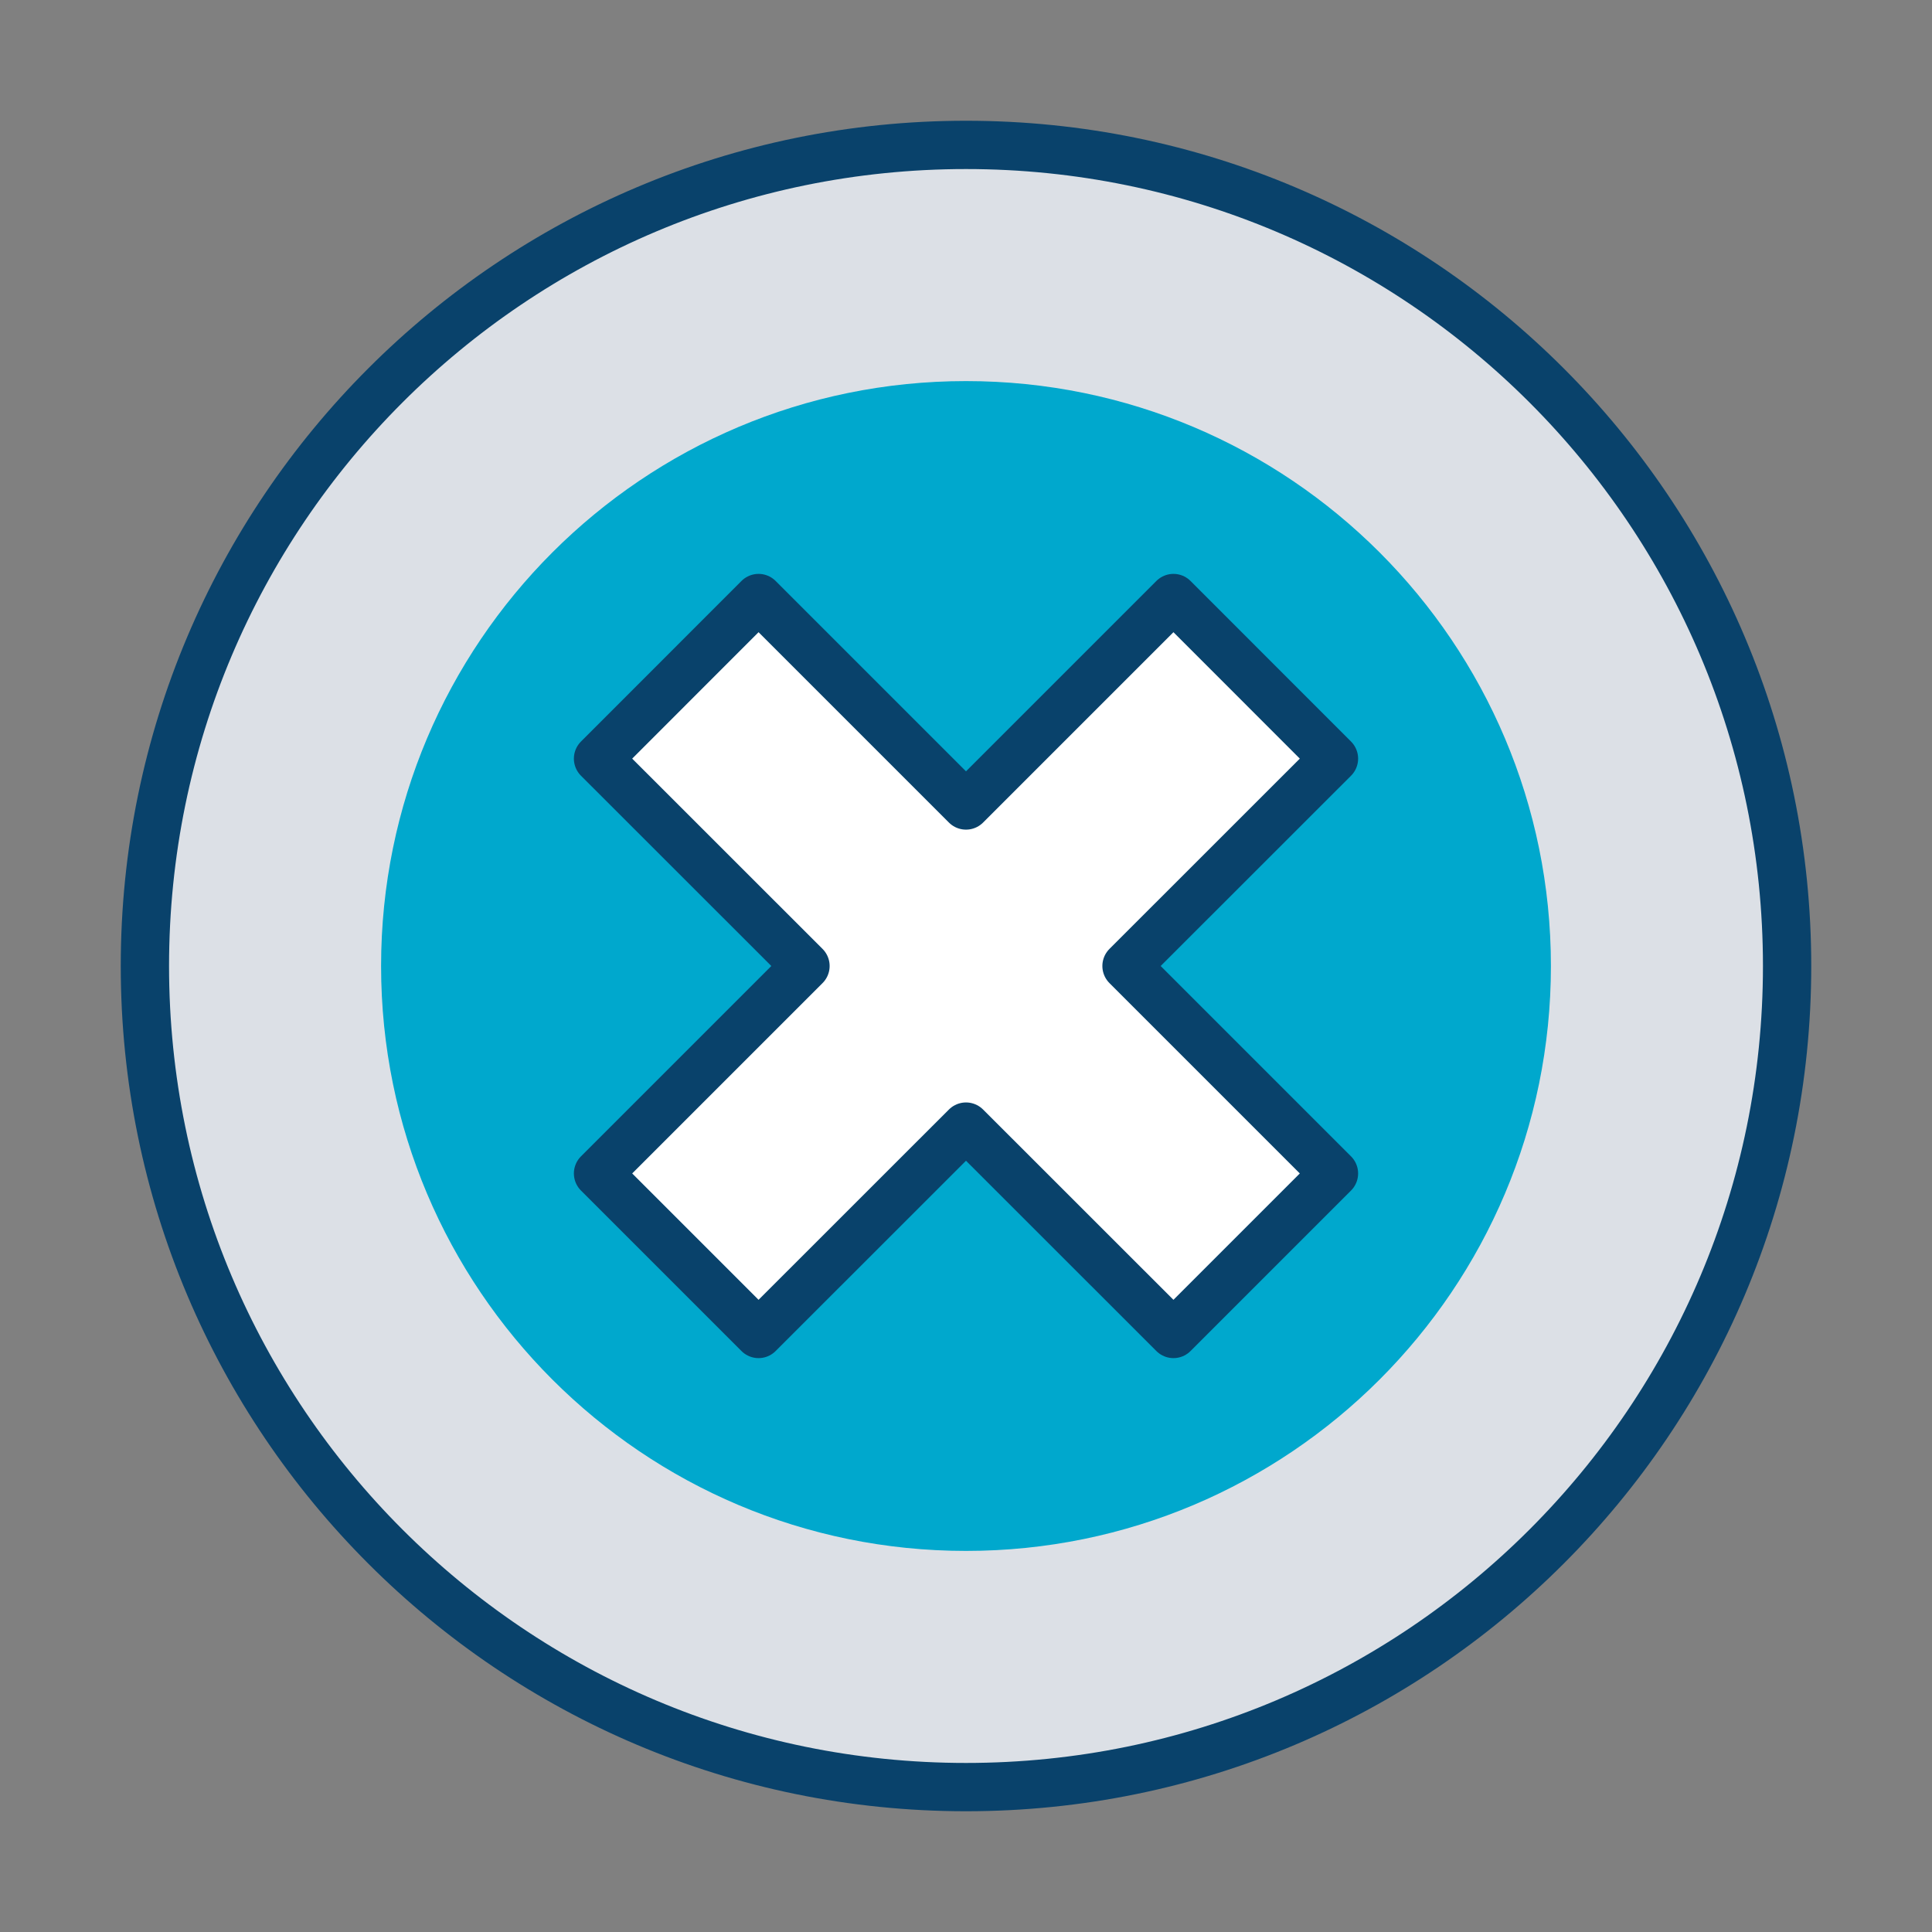
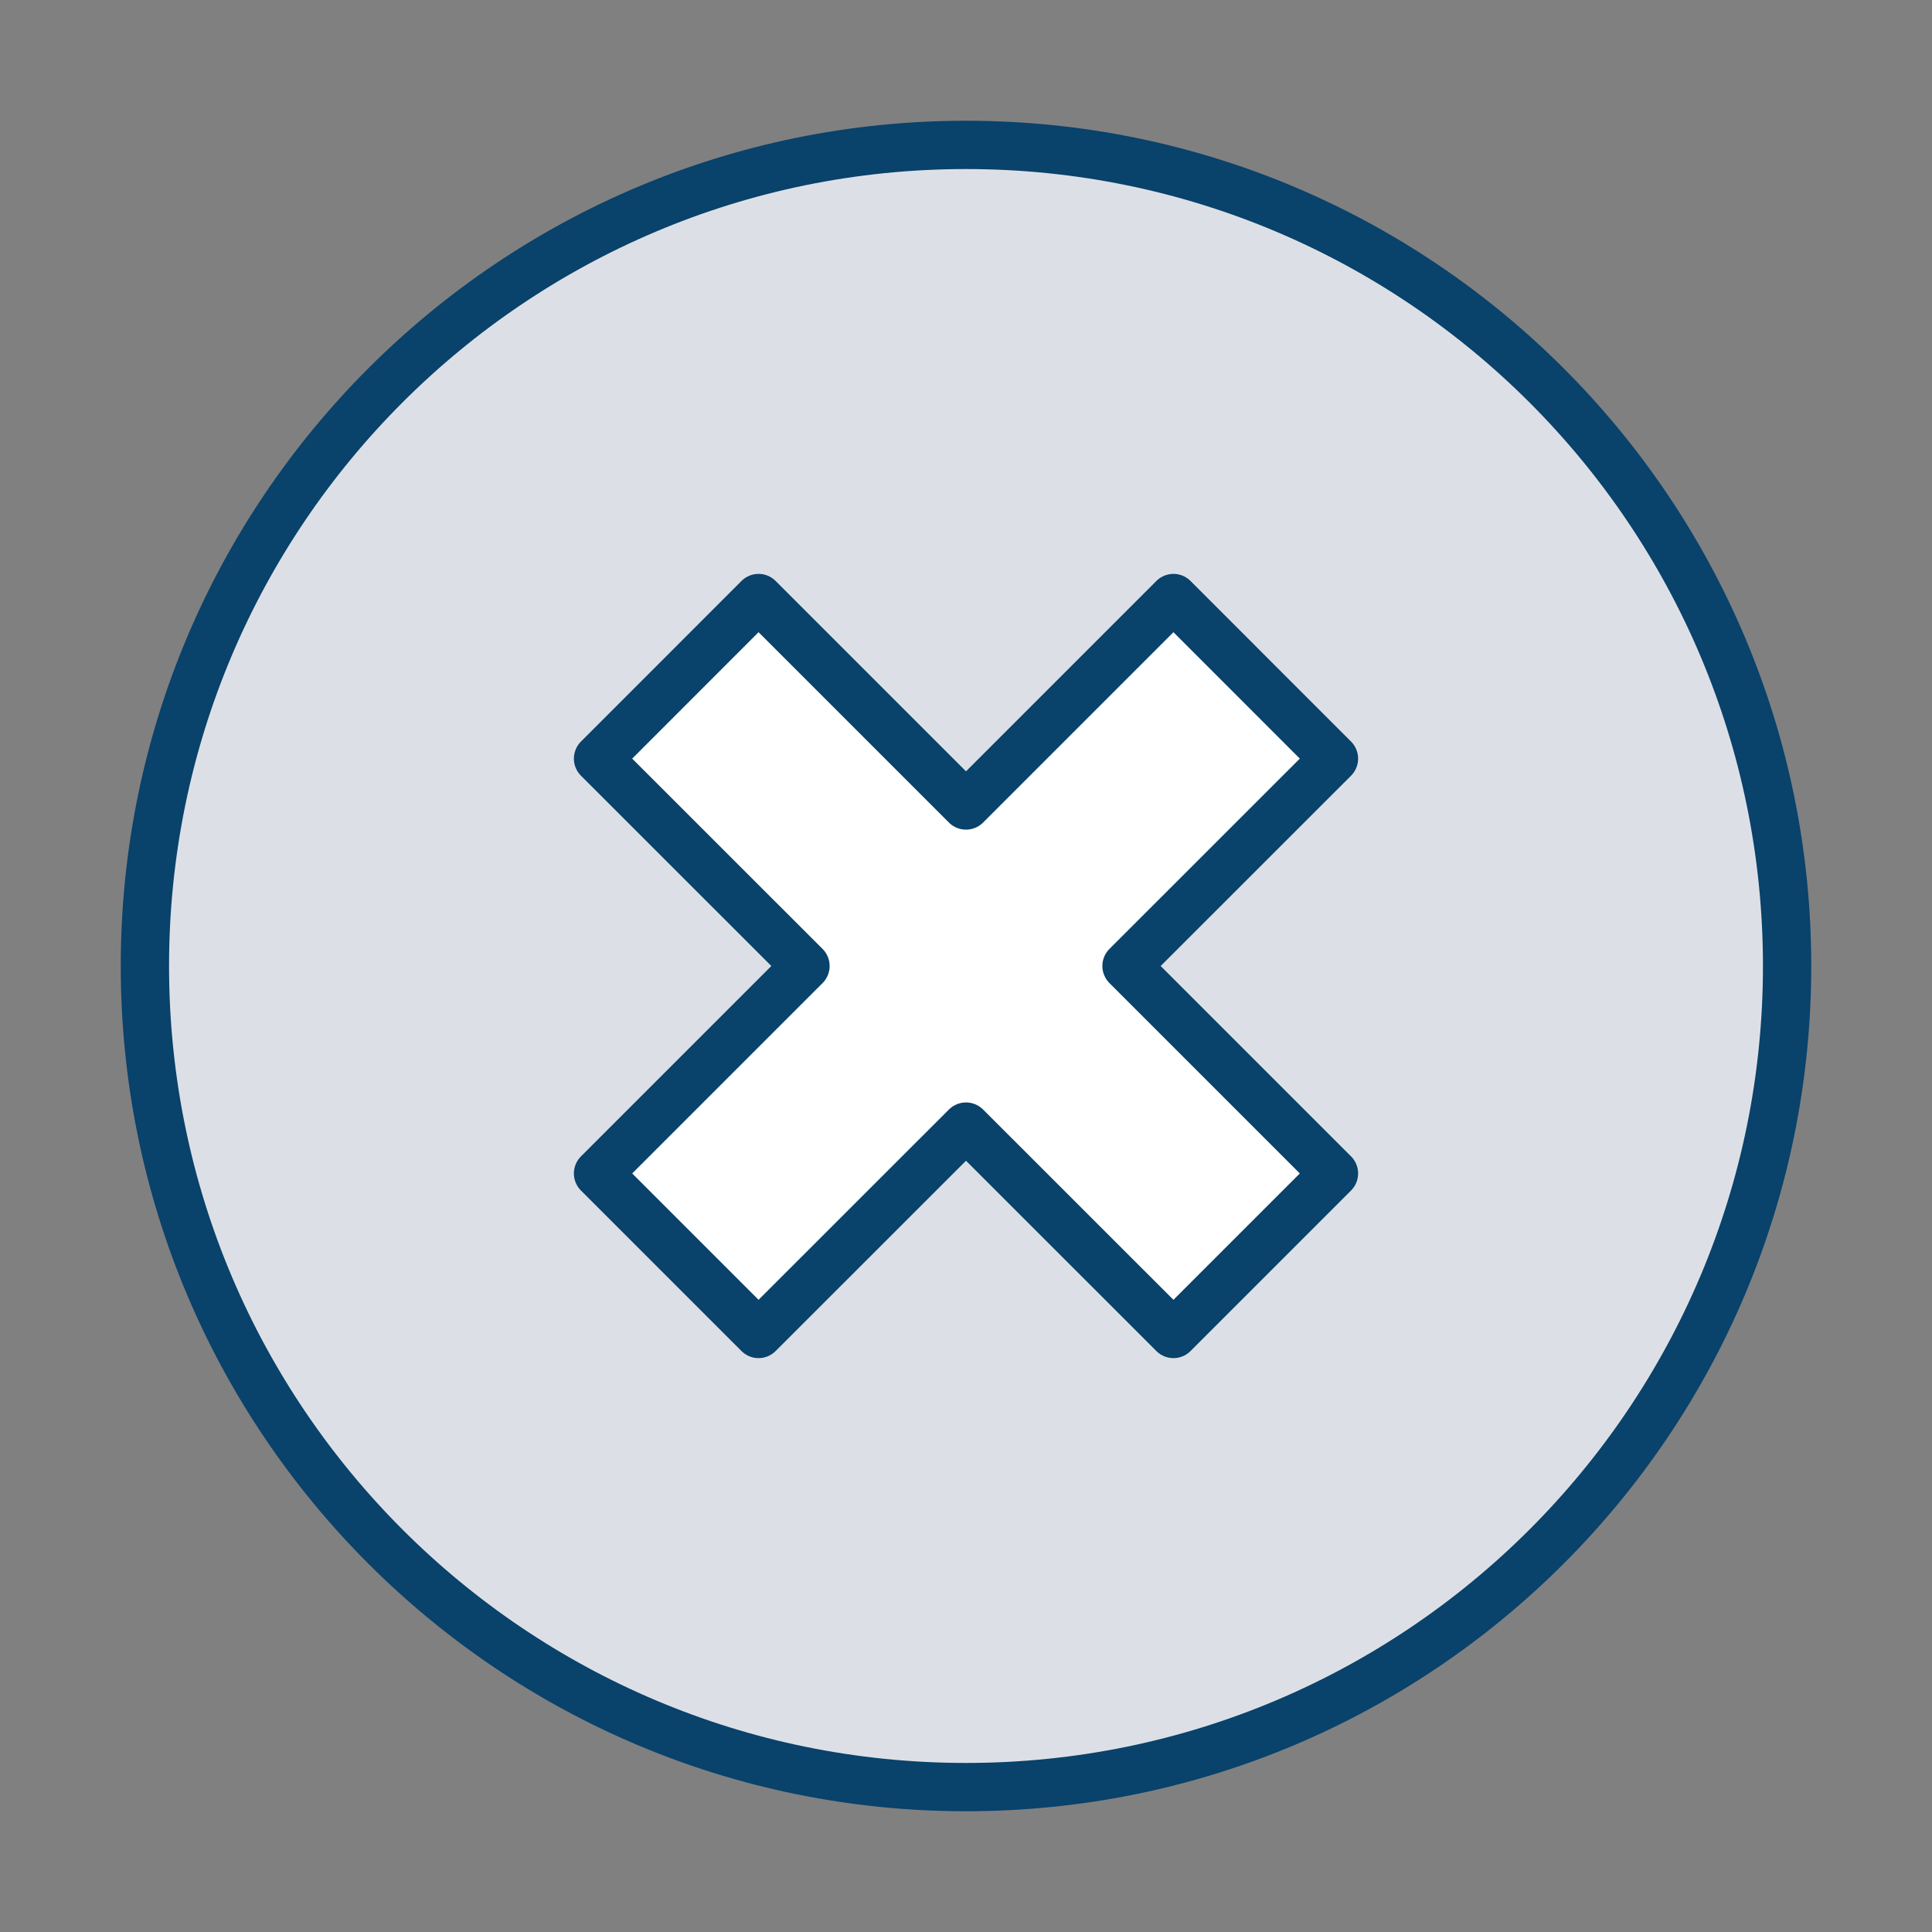
<svg xmlns="http://www.w3.org/2000/svg" id="Art" viewBox="0 0 240 240">
  <rect x="0" y="0" width="240" height="240" fill="#808080" stroke="none" />
  <defs>
    <style>.cls-1{fill:#00a8cd;}.cls-2{fill:#dce0e6;}.cls-2,.cls-3{stroke:#09426b;stroke-linecap:round;stroke-linejoin:round;stroke-width:6px;}.cls-3{fill:#fff;}</style>
  </defs>
  <path class="cls-2" d="M222,120c0,56.33-45.67,102-102,102S18,176.33,18,120,63.67,18,120,18s102,45.67,102,102Z" />
-   <path class="cls-1" d="M192.66,120c0,40.12-32.53,72.66-72.66,72.66S47.34,160.13,47.34,120,79.87,47.34,120,47.34s72.66,32.53,72.66,72.66Z" />
  <polygon class="cls-3" points="165.71 94.24 145.77 74.29 120 100.06 94.23 74.29 74.29 94.24 100.06 120 74.29 145.77 94.23 165.71 120 139.95 145.77 165.71 165.71 145.77 139.94 120 165.71 94.24" />
</svg>